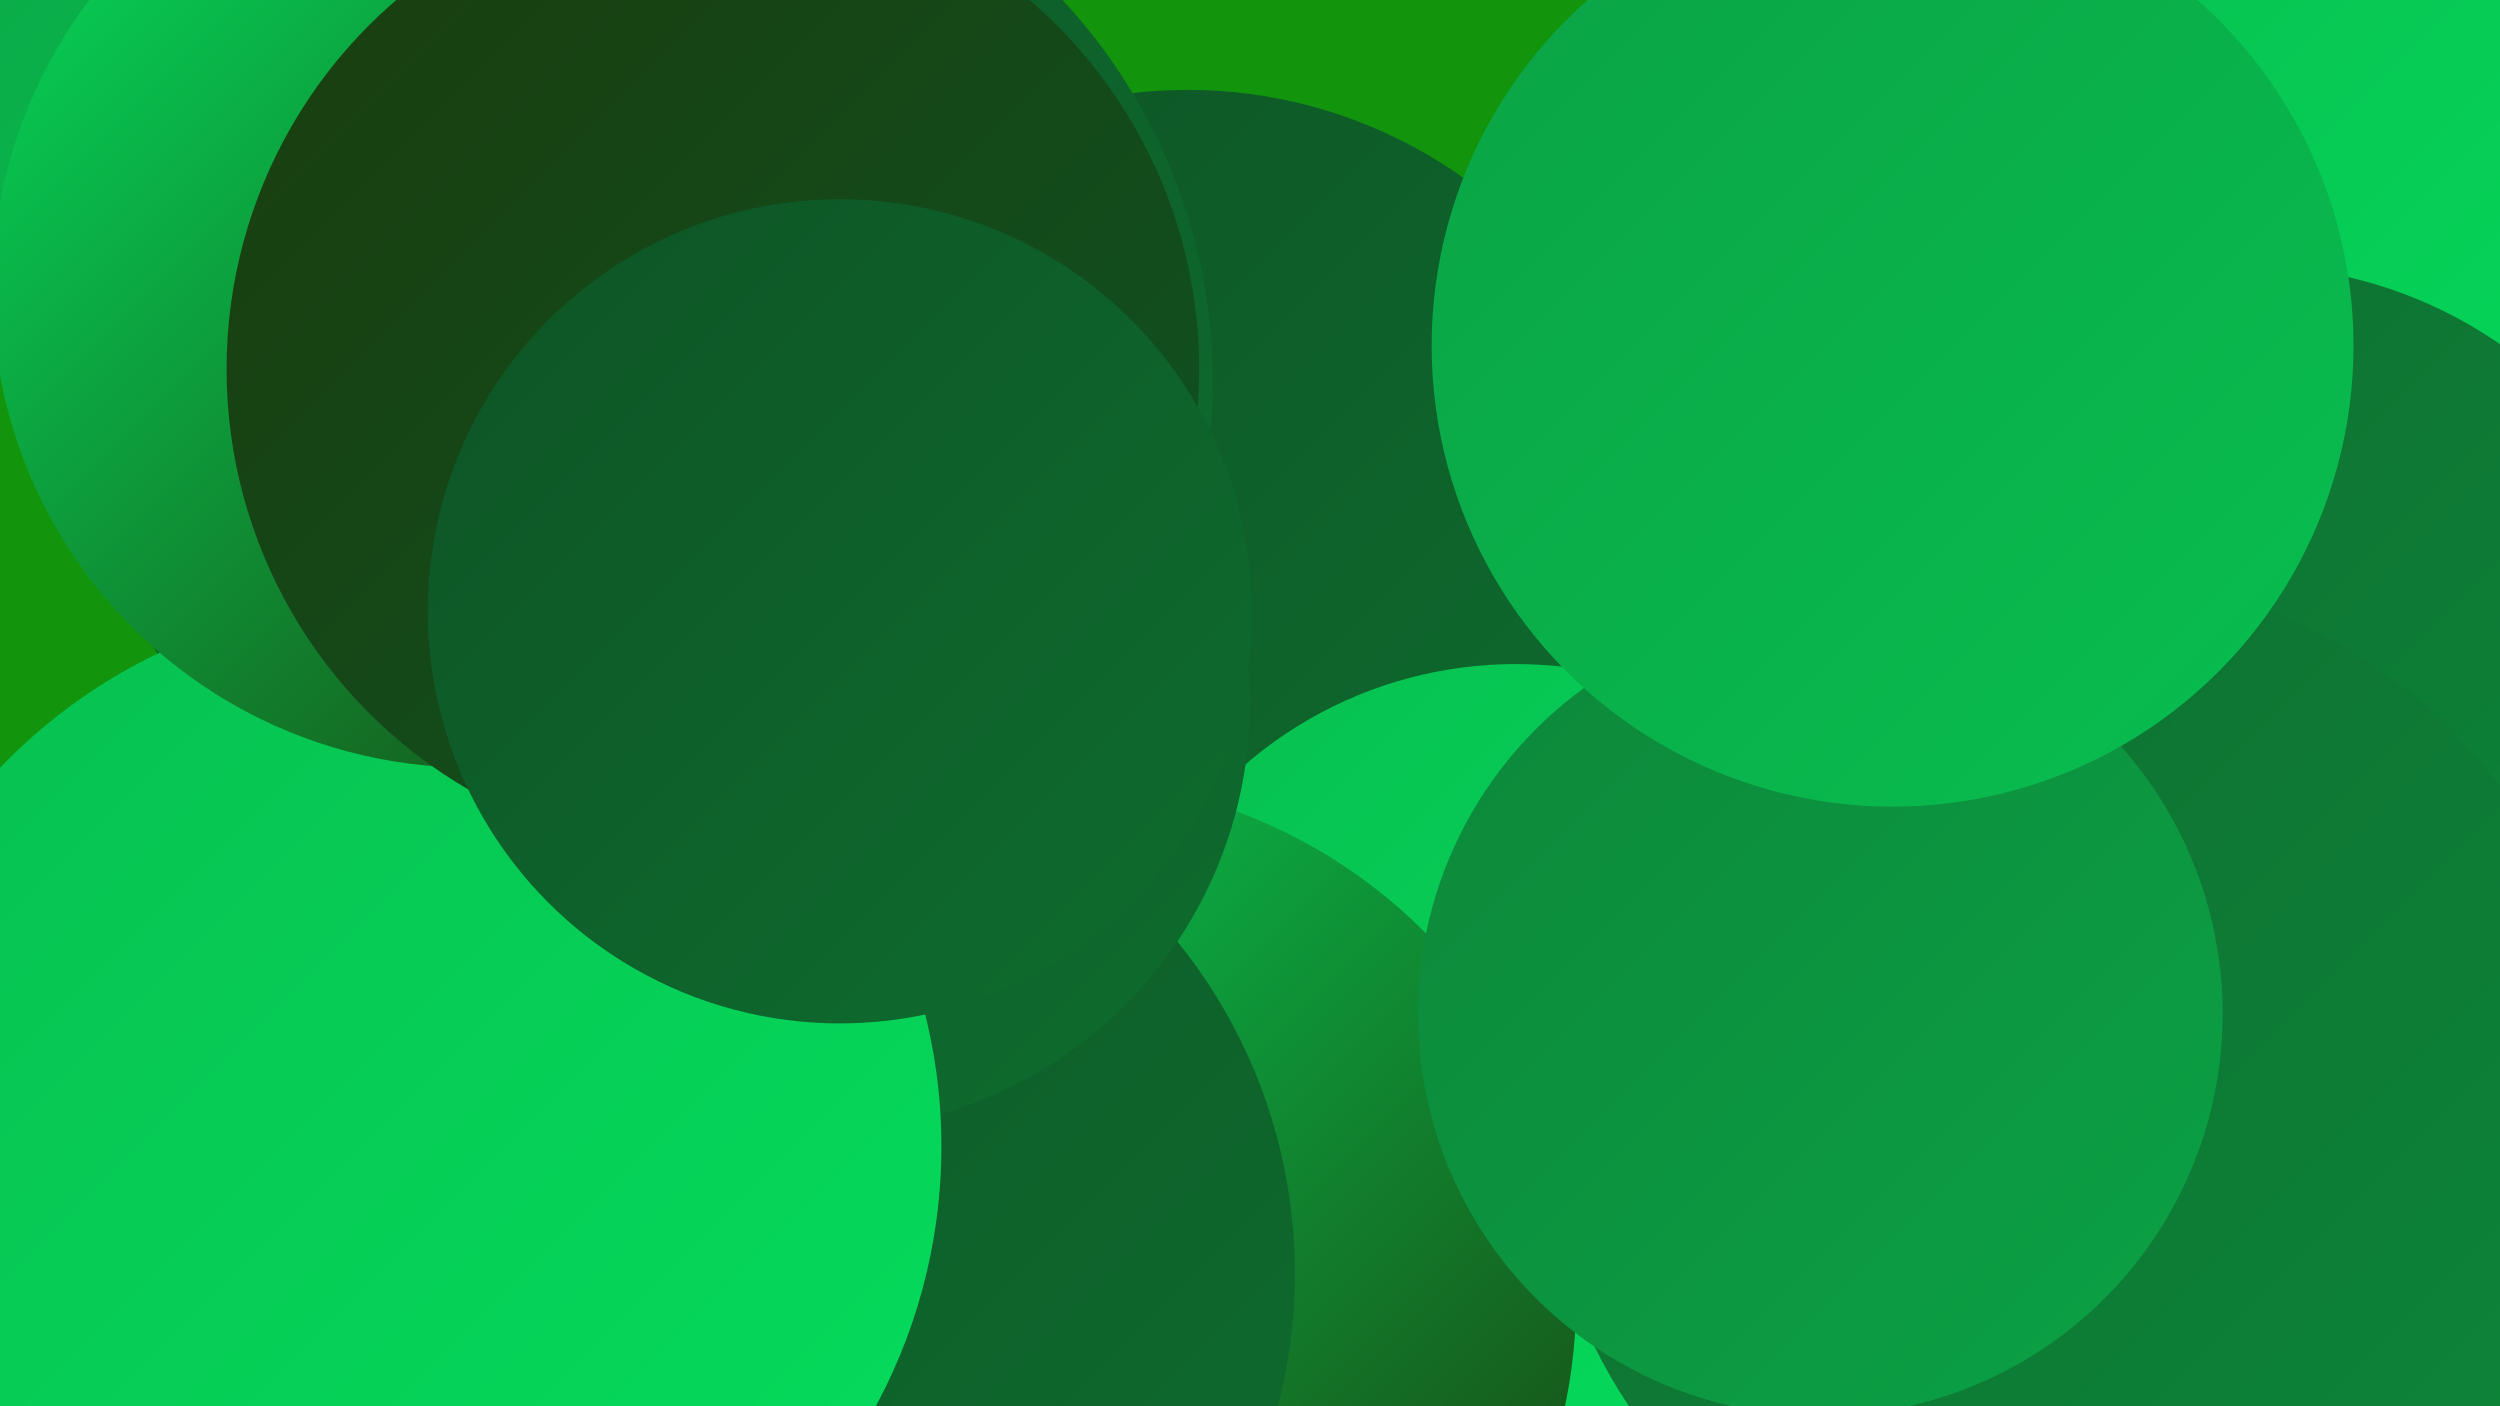
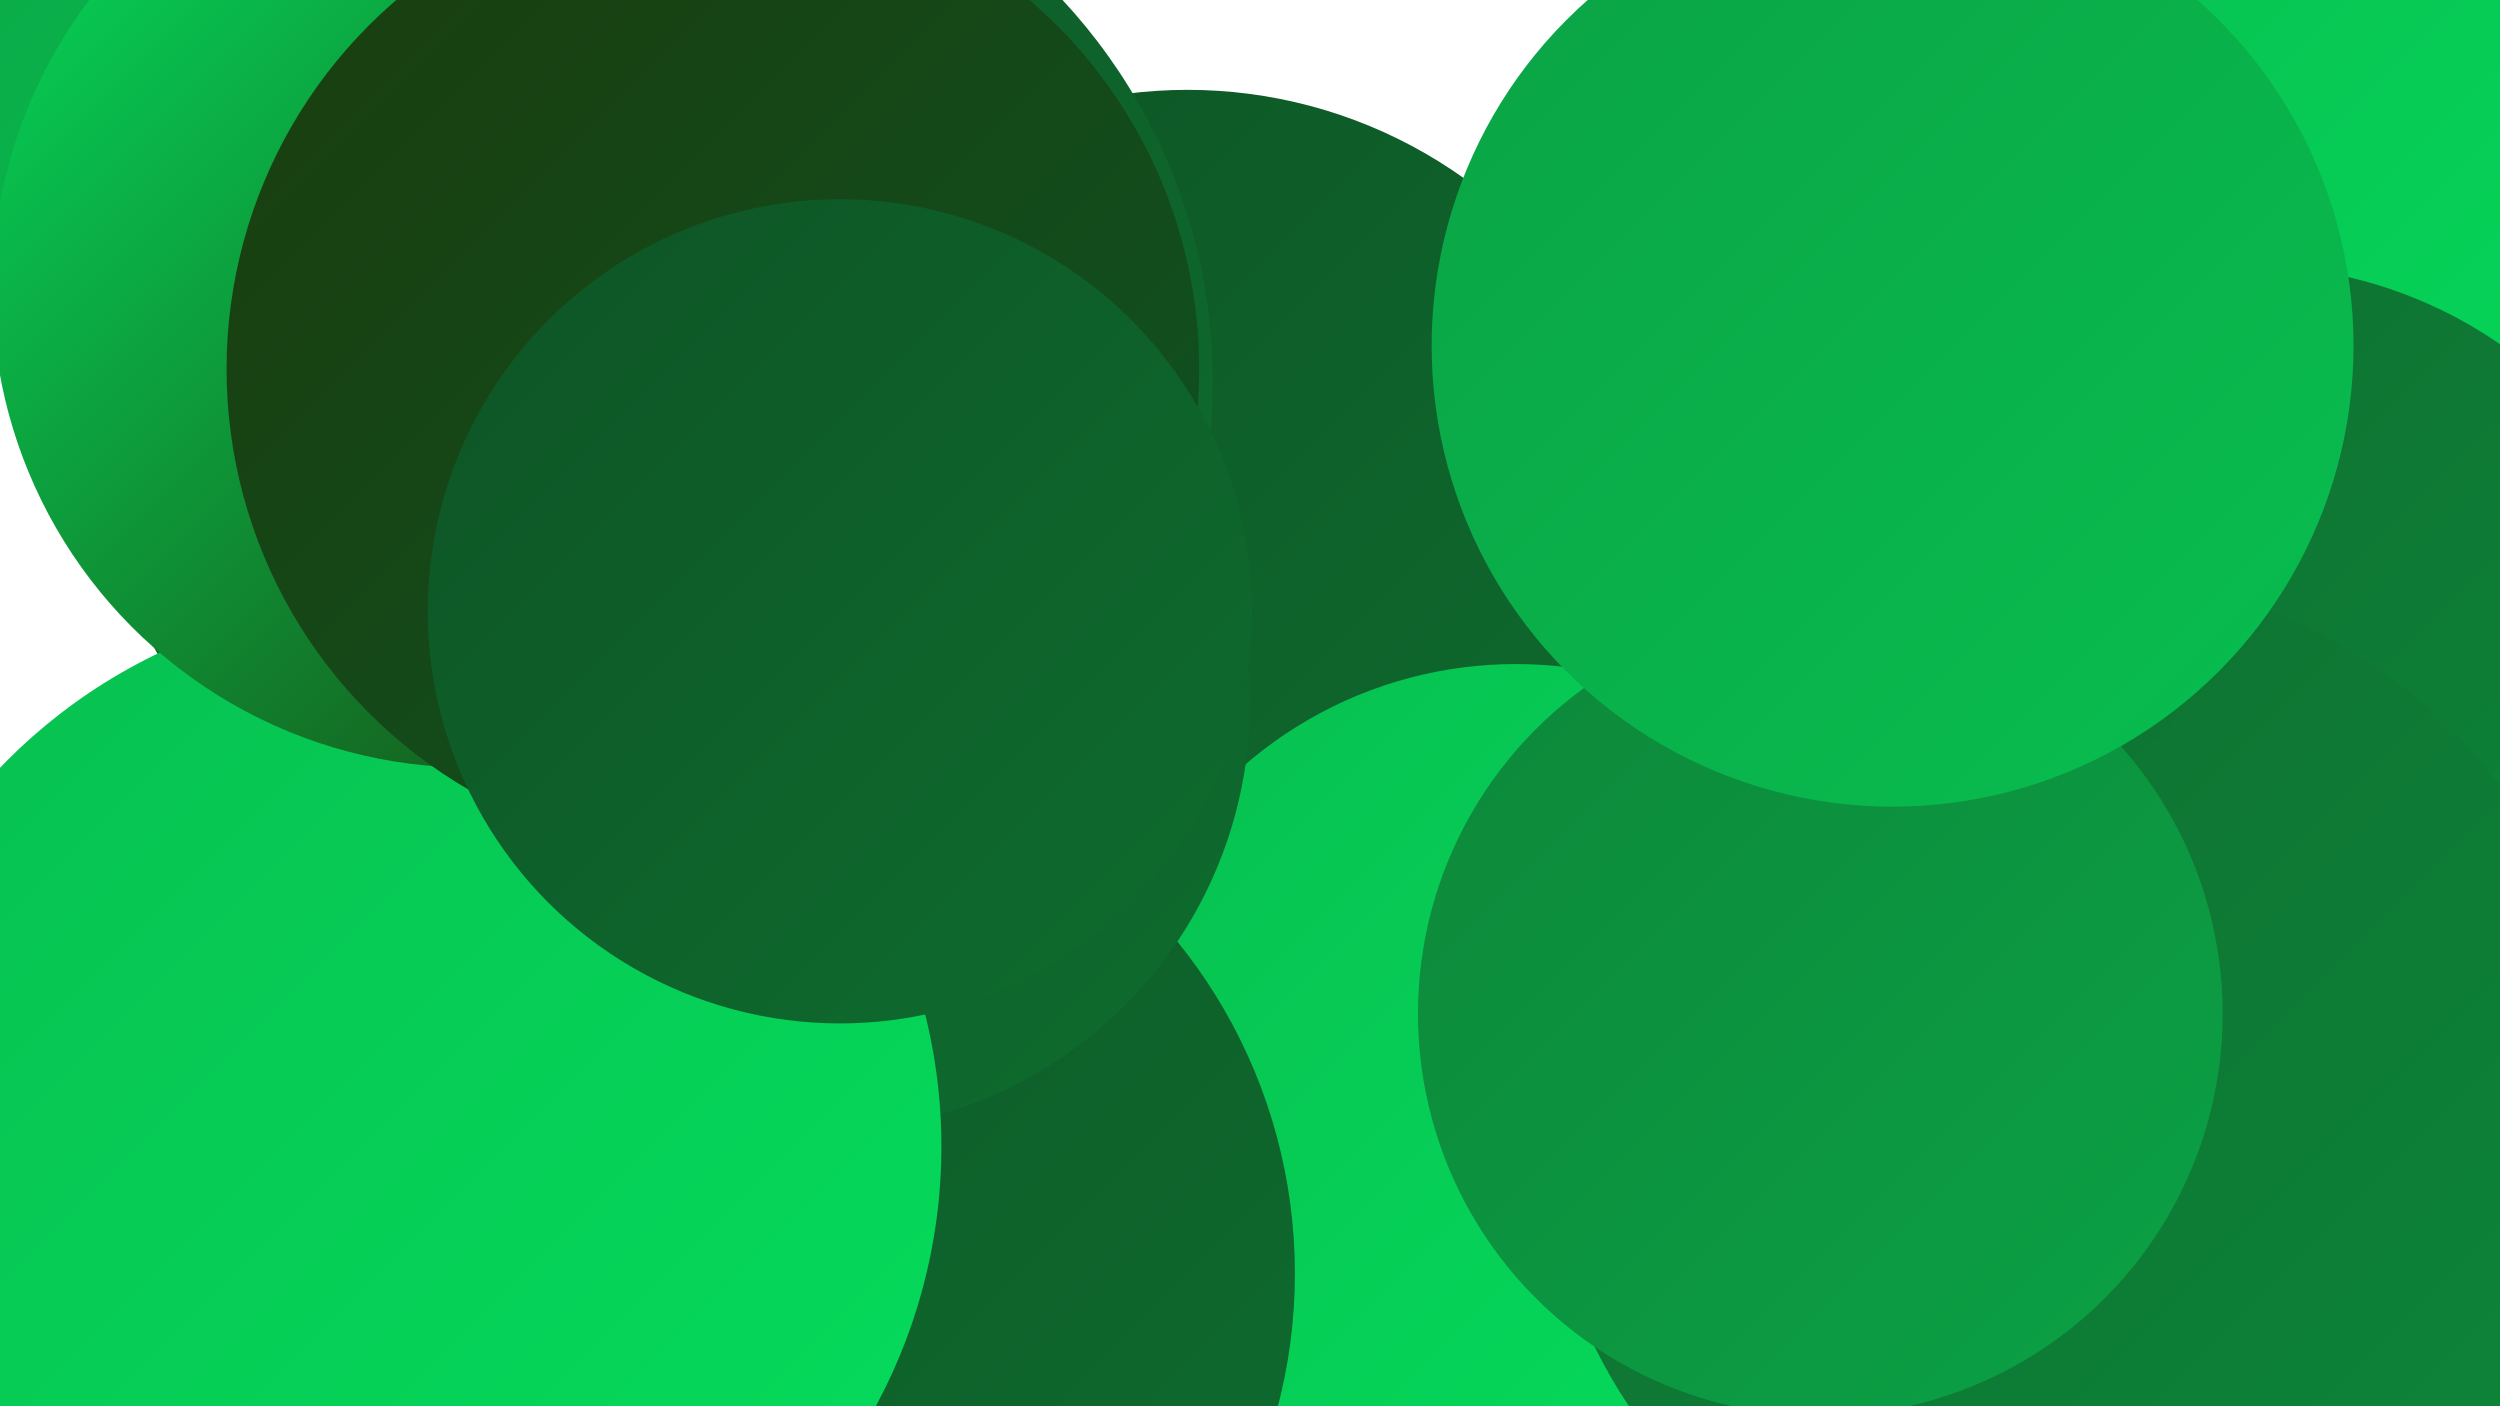
<svg xmlns="http://www.w3.org/2000/svg" width="1280" height="720">
  <defs>
    <linearGradient id="grad0" x1="0%" y1="0%" x2="100%" y2="100%">
      <stop offset="0%" style="stop-color:#1b3c0c;stop-opacity:1" />
      <stop offset="100%" style="stop-color:#0e5425;stop-opacity:1" />
    </linearGradient>
    <linearGradient id="grad1" x1="0%" y1="0%" x2="100%" y2="100%">
      <stop offset="0%" style="stop-color:#0e5425;stop-opacity:1" />
      <stop offset="100%" style="stop-color:#0e6d2f;stop-opacity:1" />
    </linearGradient>
    <linearGradient id="grad2" x1="0%" y1="0%" x2="100%" y2="100%">
      <stop offset="0%" style="stop-color:#0e6d2f;stop-opacity:1" />
      <stop offset="100%" style="stop-color:#0d873a;stop-opacity:1" />
    </linearGradient>
    <linearGradient id="grad3" x1="0%" y1="0%" x2="100%" y2="100%">
      <stop offset="0%" style="stop-color:#0d873a;stop-opacity:1" />
      <stop offset="100%" style="stop-color:#0ba245;stop-opacity:1" />
    </linearGradient>
    <linearGradient id="grad4" x1="0%" y1="0%" x2="100%" y2="100%">
      <stop offset="0%" style="stop-color:#0ba245;stop-opacity:1" />
      <stop offset="100%" style="stop-color:#08bf50;stop-opacity:1" />
    </linearGradient>
    <linearGradient id="grad5" x1="0%" y1="0%" x2="100%" y2="100%">
      <stop offset="0%" style="stop-color:#08bf50;stop-opacity:1" />
      <stop offset="100%" style="stop-color:#04dd5c;stop-opacity:1" />
    </linearGradient>
    <linearGradient id="grad6" x1="0%" y1="0%" x2="100%" y2="100%">
      <stop offset="0%" style="stop-color:#04dd5c;stop-opacity:1" />
      <stop offset="100%" style="stop-color:#1b3c0c;stop-opacity:1" />
    </linearGradient>
  </defs>
-   <rect width="1280" height="720" fill="#12950d" />
  <circle cx="1224" cy="496" r="247" fill="url(#grad0)" />
  <circle cx="608" cy="290" r="244" fill="url(#grad1)" />
-   <circle cx="1230" cy="503" r="183" fill="url(#grad4)" />
  <circle cx="776" cy="552" r="212" fill="url(#grad5)" />
-   <circle cx="541" cy="665" r="266" fill="url(#grad6)" />
  <circle cx="376" cy="650" r="268" fill="url(#grad2)" />
  <circle cx="1209" cy="148" r="210" fill="url(#grad5)" />
  <circle cx="333" cy="196" r="288" fill="url(#grad1)" />
  <circle cx="393" cy="652" r="270" fill="url(#grad1)" />
  <circle cx="421" cy="360" r="219" fill="url(#grad1)" />
  <circle cx="95" cy="1" r="209" fill="url(#grad4)" />
  <circle cx="202" cy="587" r="280" fill="url(#grad5)" />
  <circle cx="297" cy="164" r="191" fill="url(#grad3)" />
  <circle cx="241" cy="148" r="245" fill="url(#grad6)" />
  <circle cx="1151" cy="363" r="227" fill="url(#grad2)" />
  <circle cx="365" cy="189" r="249" fill="url(#grad0)" />
  <circle cx="430" cy="313" r="211" fill="url(#grad1)" />
  <circle cx="1062" cy="568" r="274" fill="url(#grad2)" />
  <circle cx="932" cy="519" r="206" fill="url(#grad3)" />
  <circle cx="969" cy="177" r="236" fill="url(#grad4)" />
</svg>